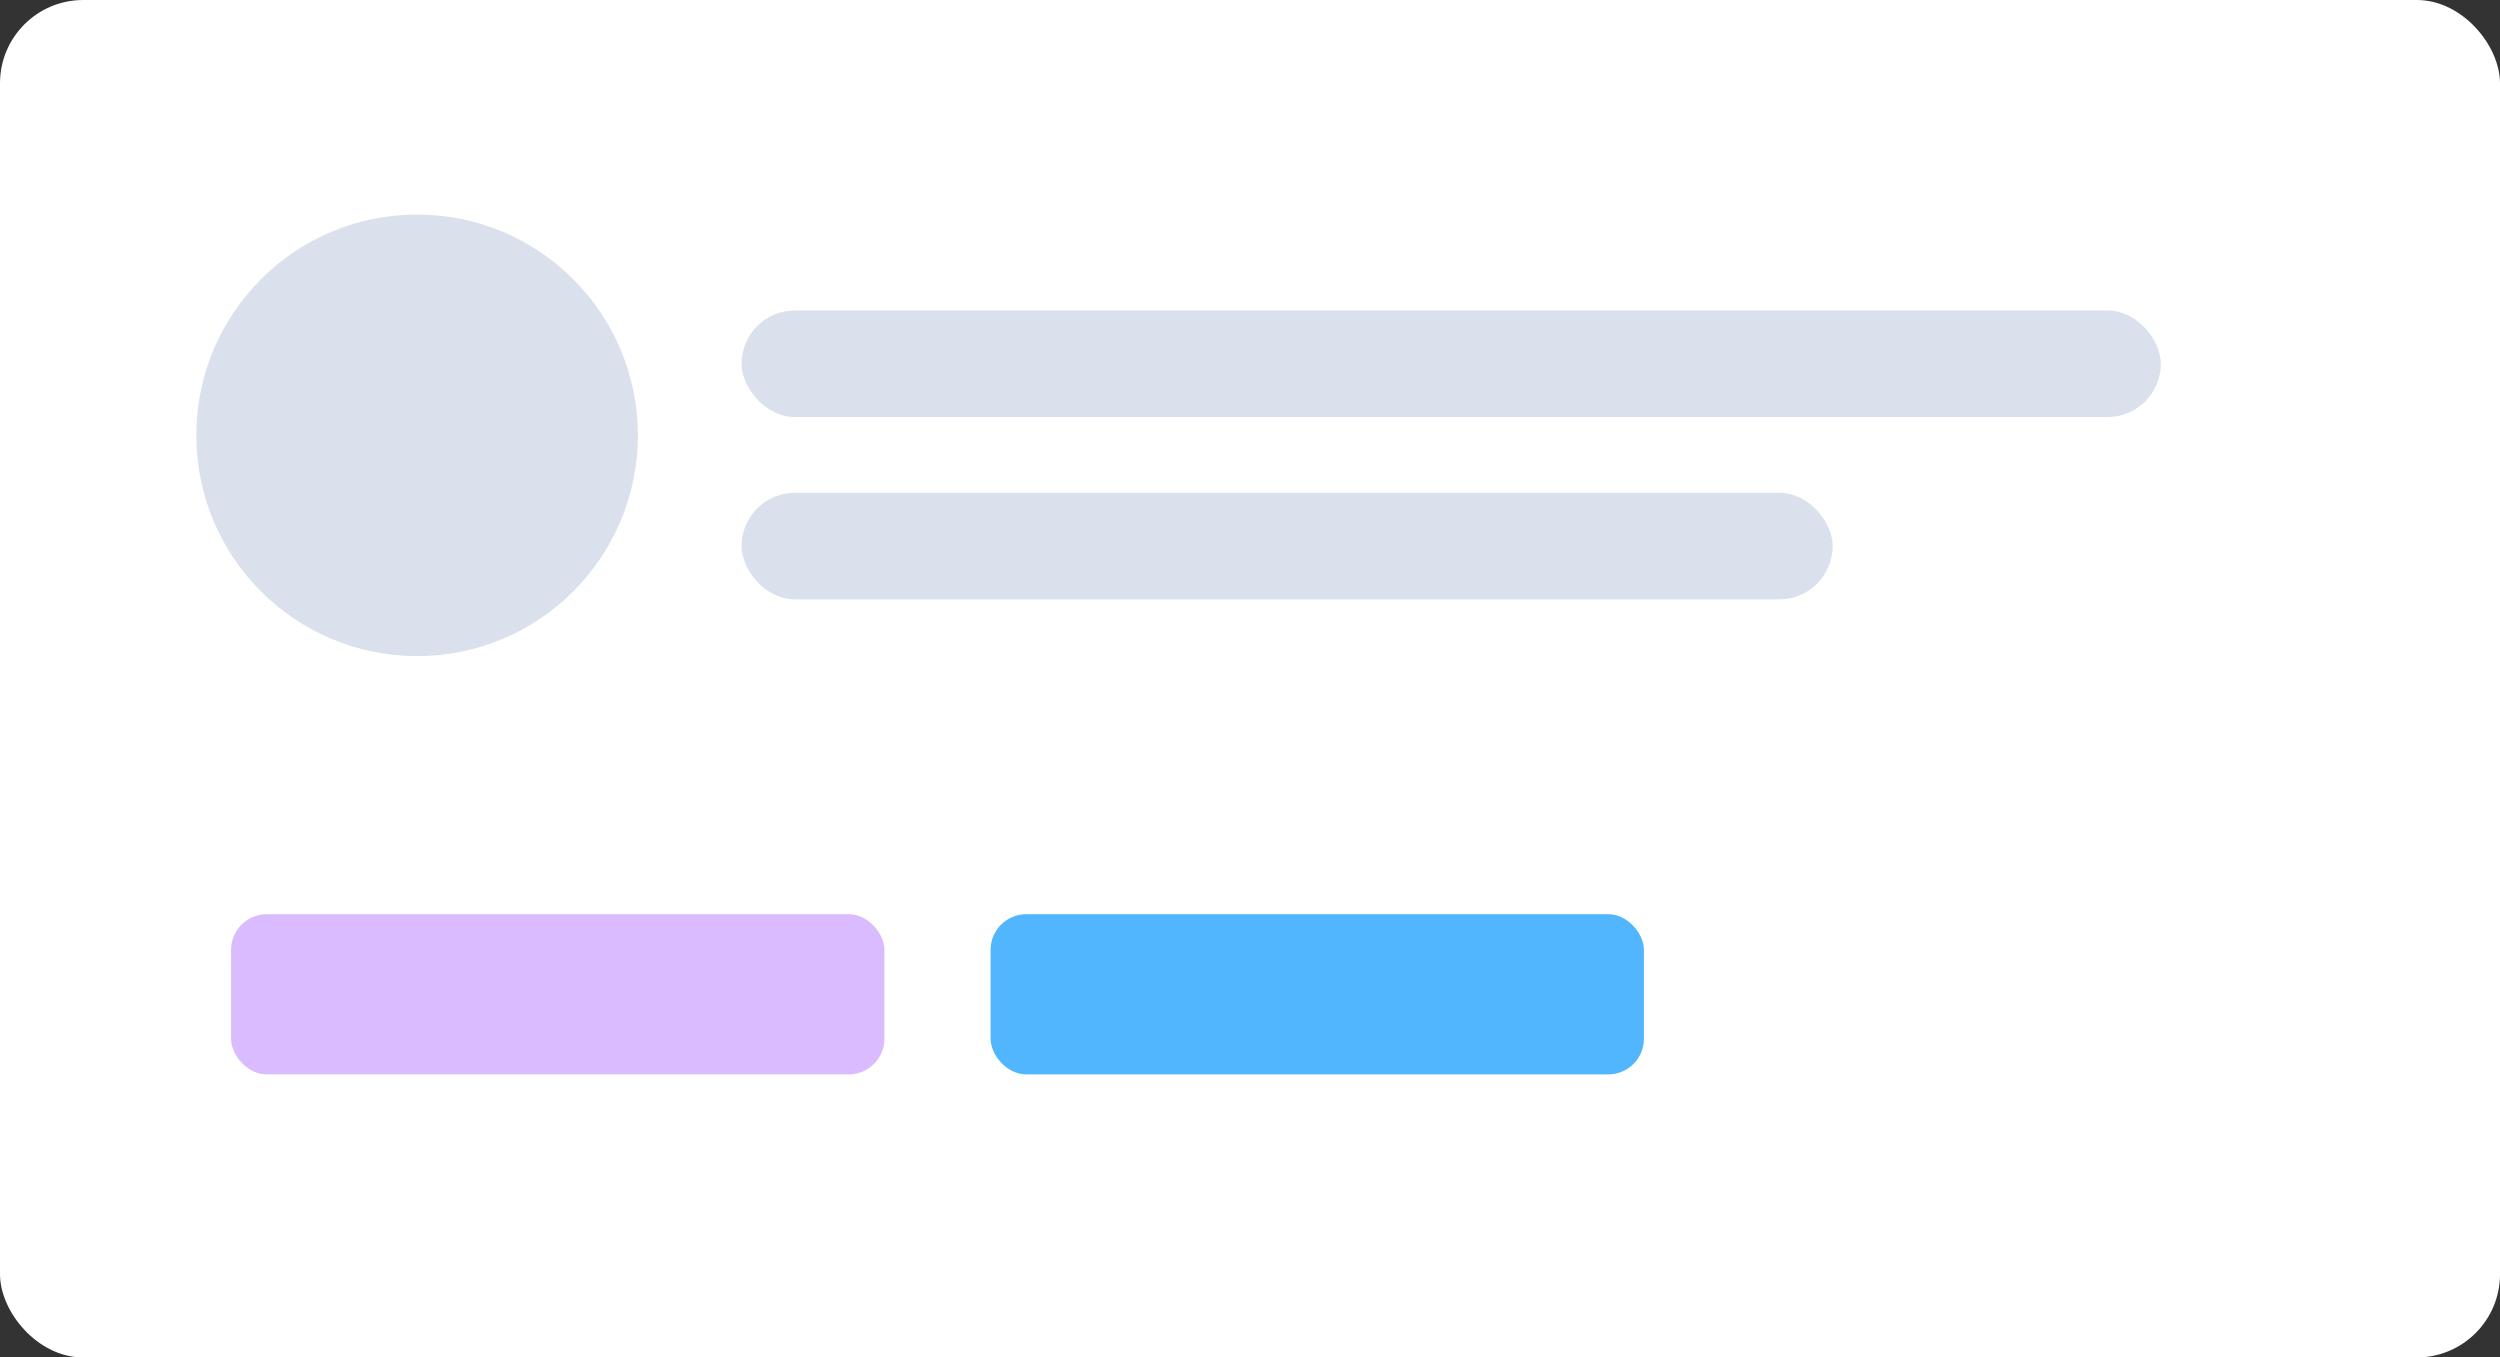
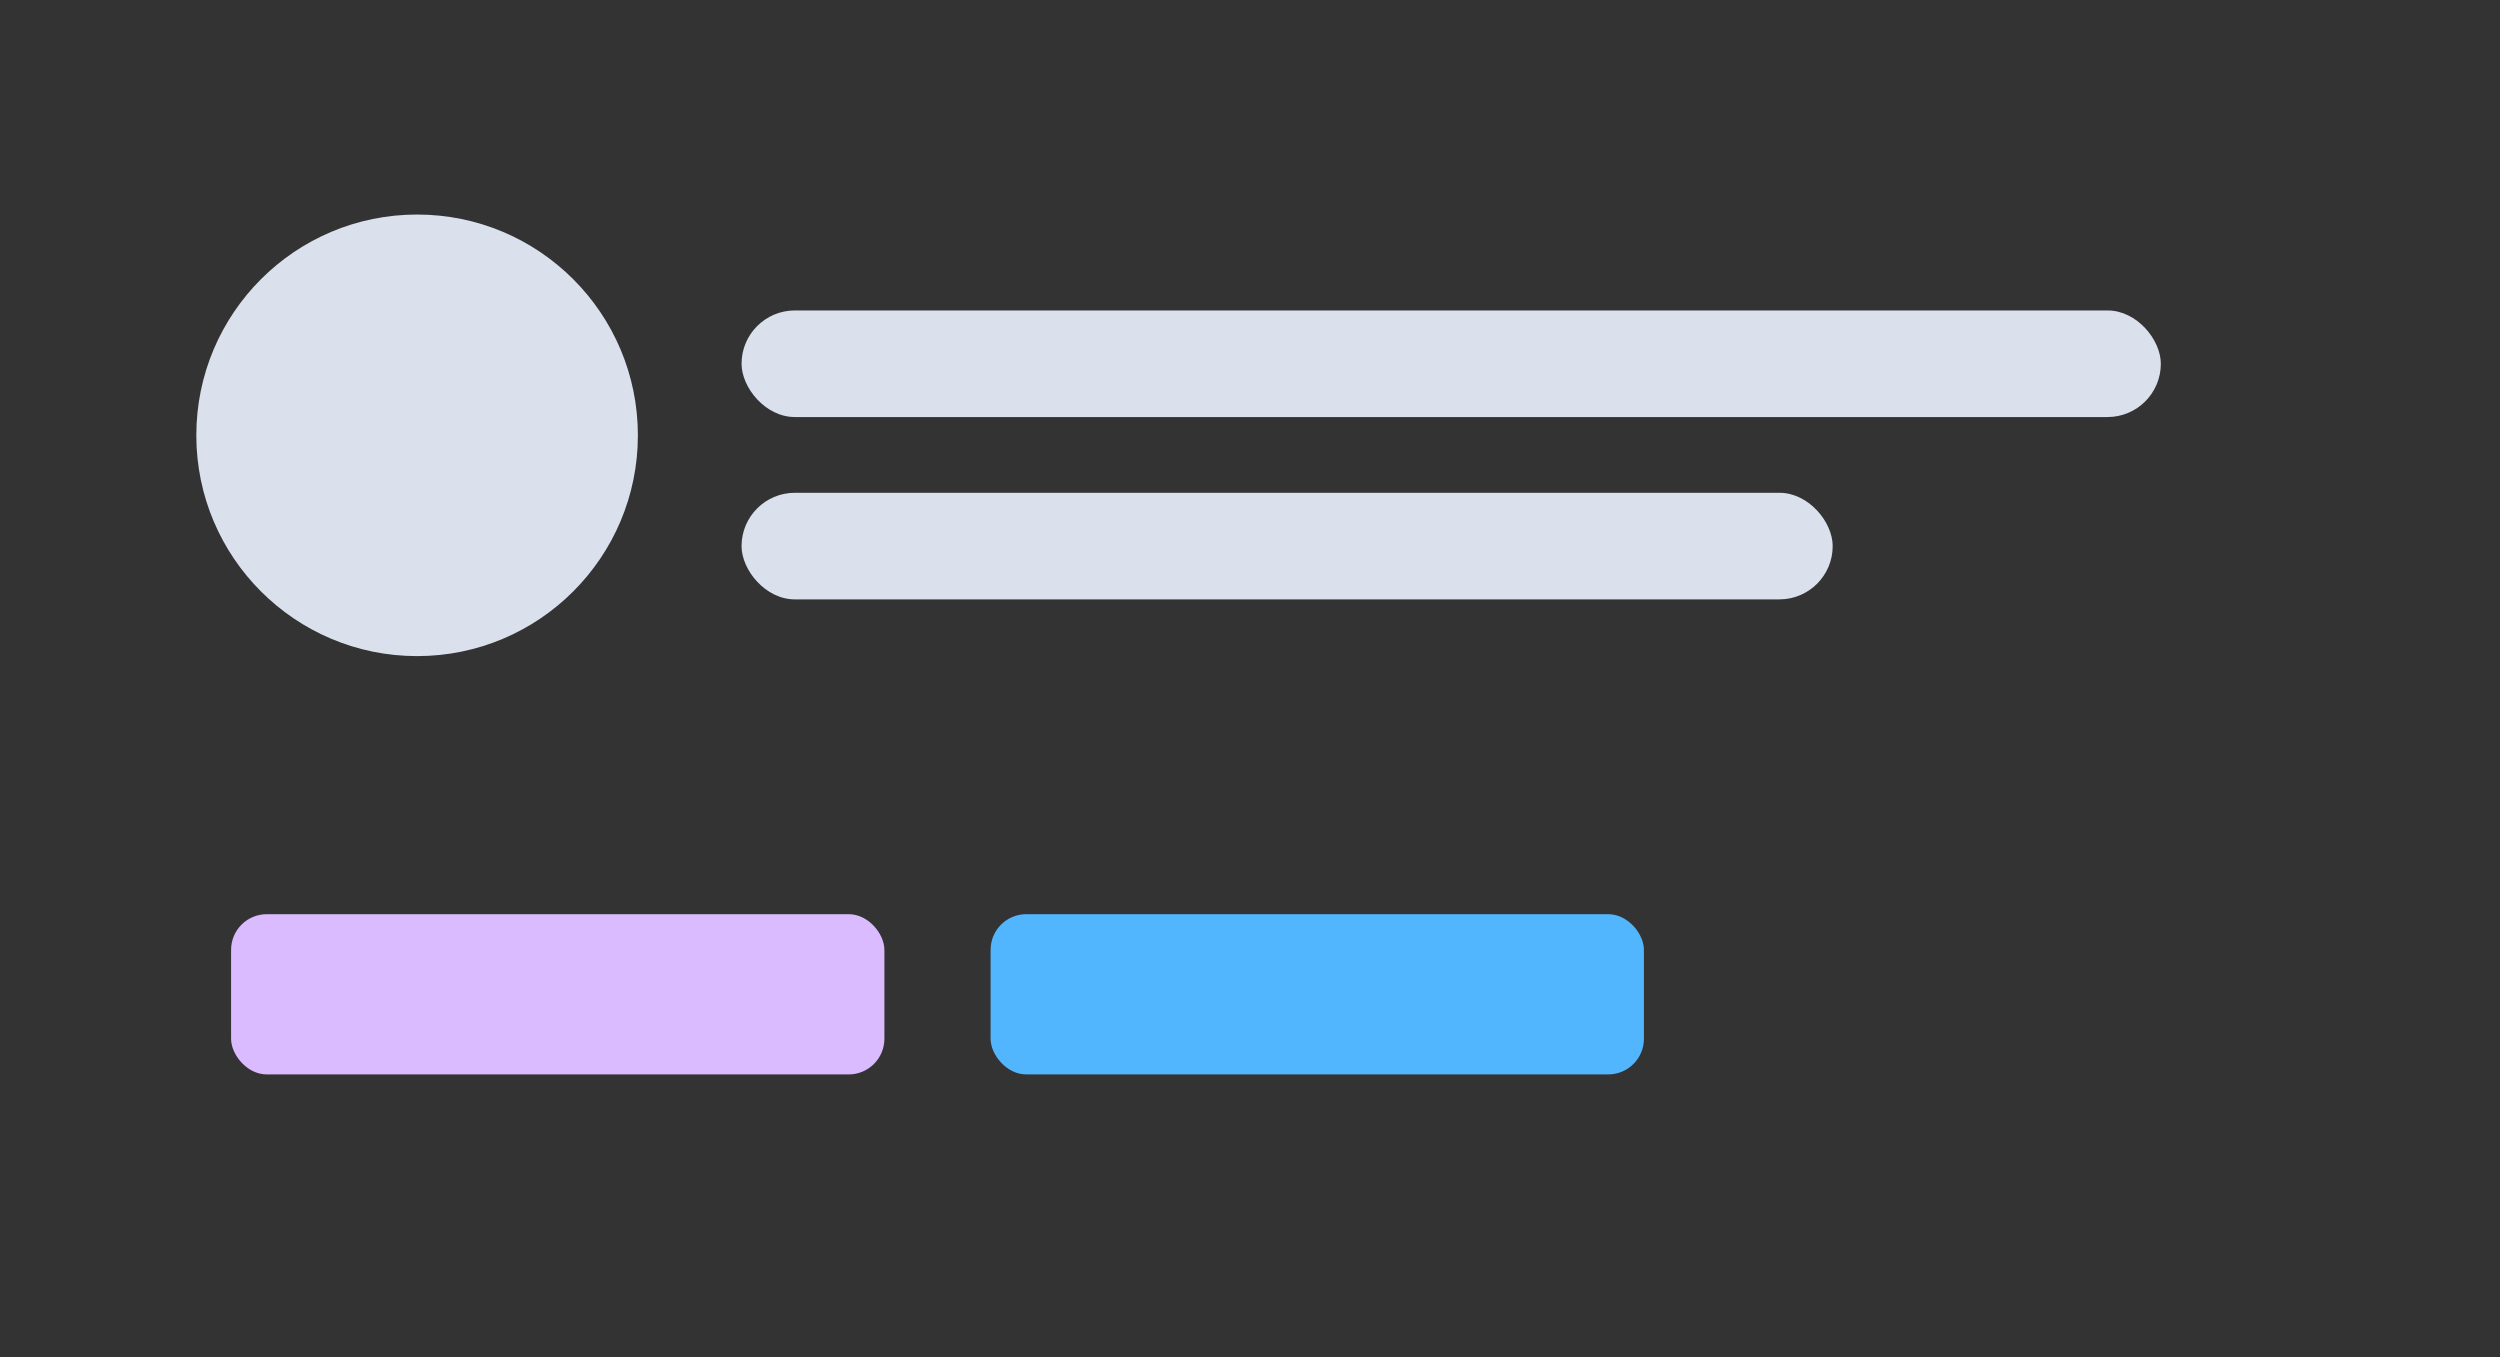
<svg xmlns="http://www.w3.org/2000/svg" width="210.183" height="114.126" viewBox="0 0 210.183 114.126">
  <rect x="0" y="0" width="210.183" height="114.126" fill="#333333" stroke="none" />
  <g transform="translate(-2 -5)">
-     <rect width="210.183" height="114.126" rx="7" transform="translate(2 5)" fill="#fff" />
    <ellipse cx="18.562" cy="18.562" rx="18.562" ry="18.562" transform="translate(18.505 23.037)" fill="#dae1ec" />
    <rect width="91.735" height="8.962" rx="4.481" transform="translate(64.345 46.43)" fill="#dae1ec" />
    <rect width="119.323" height="8.962" rx="4.481" transform="translate(64.345 31.1)" fill="#dae1ec" />
    <rect width="54.926" height="13.472" rx="3" transform="translate(21.428 81.858)" fill="#dabbff" />
    <rect width="54.926" height="13.472" rx="3" transform="translate(85.283 81.858)" fill="#52b6ff" />
  </g>
</svg>